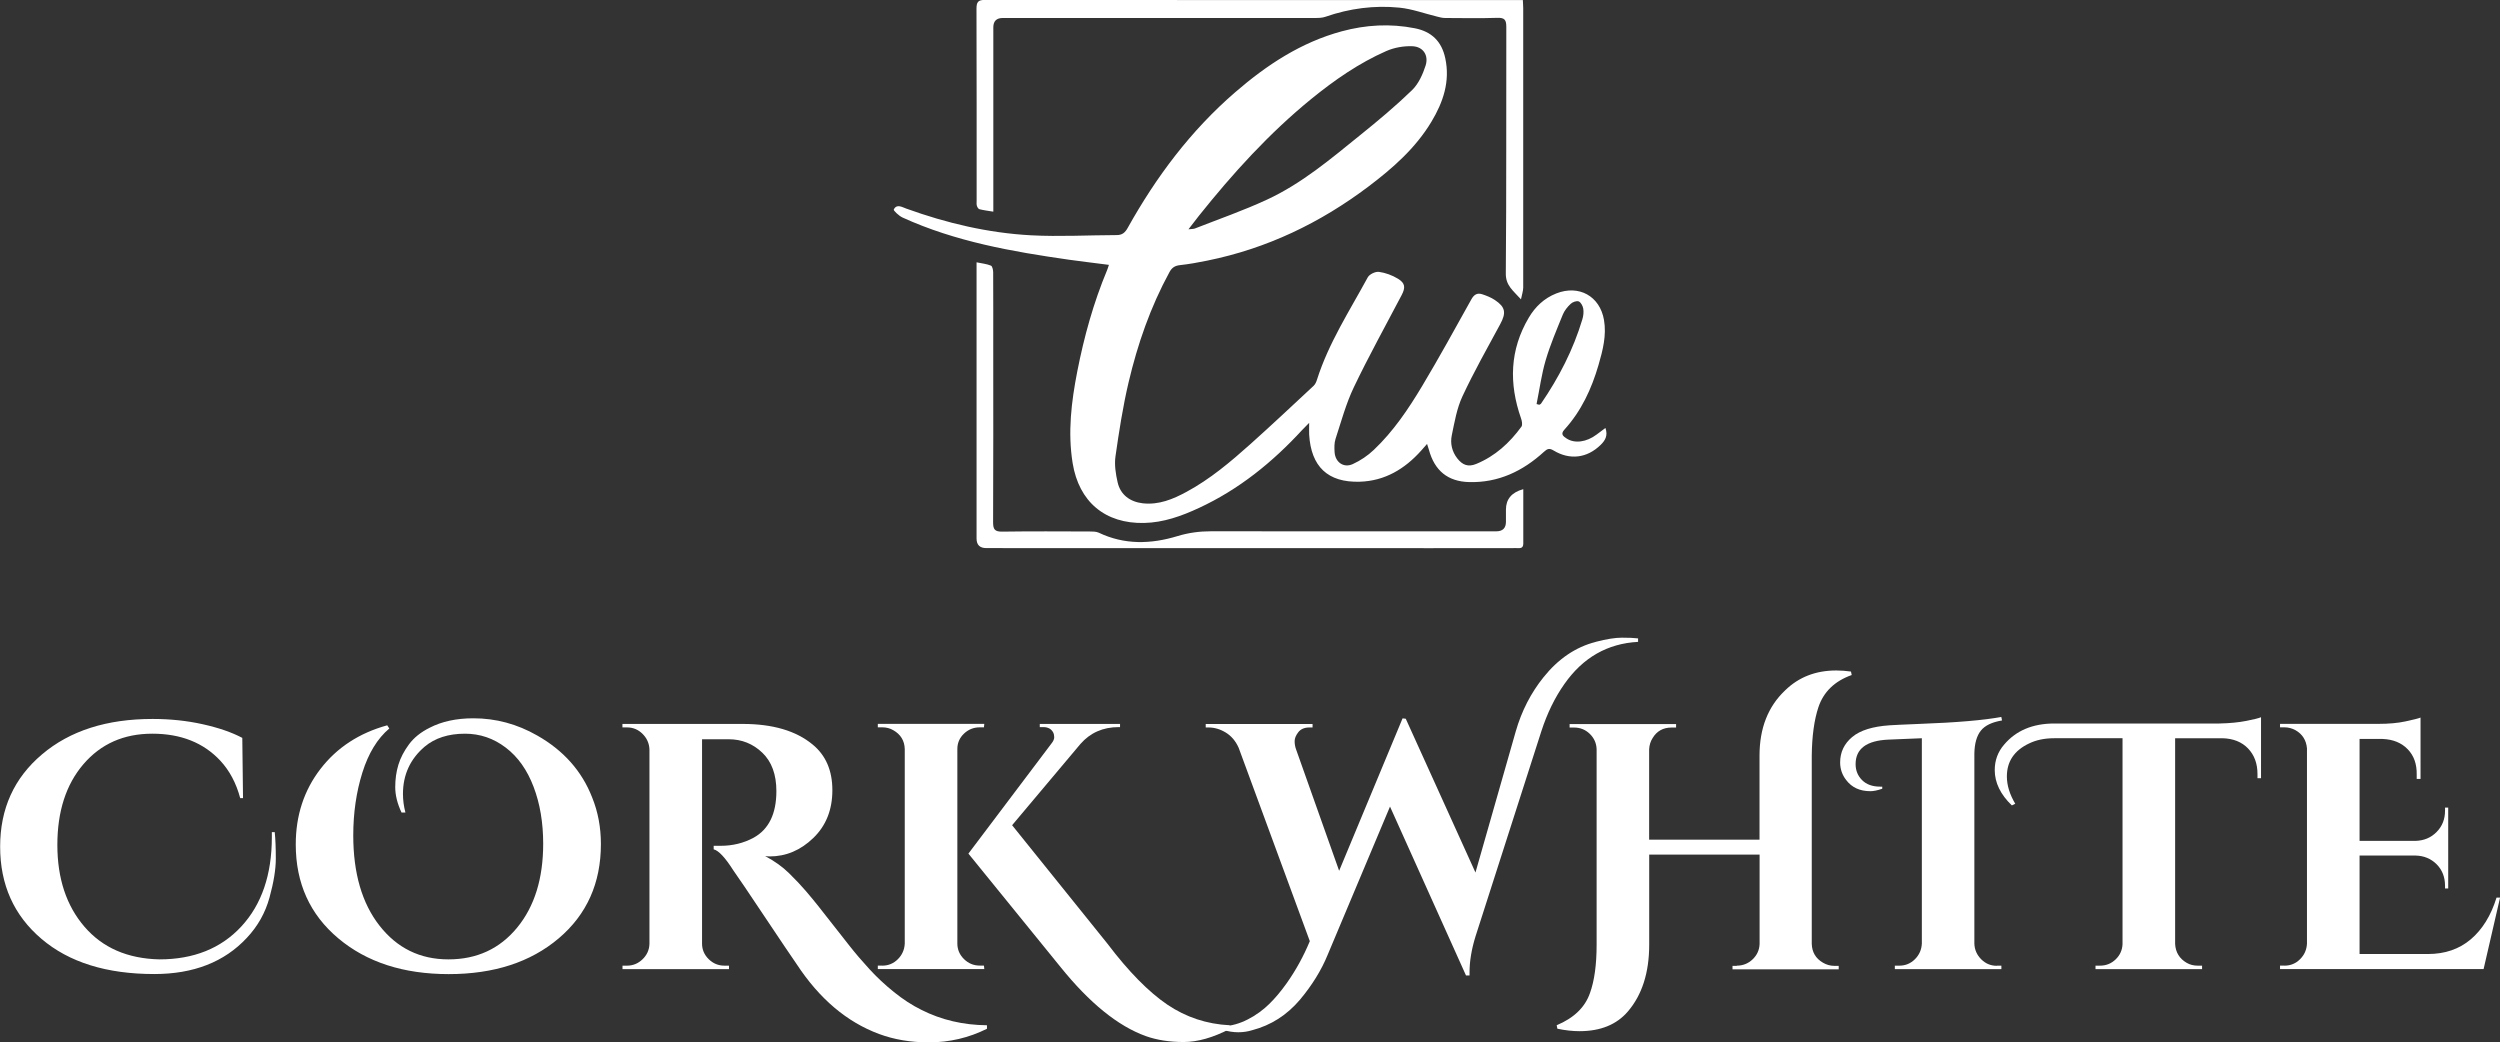
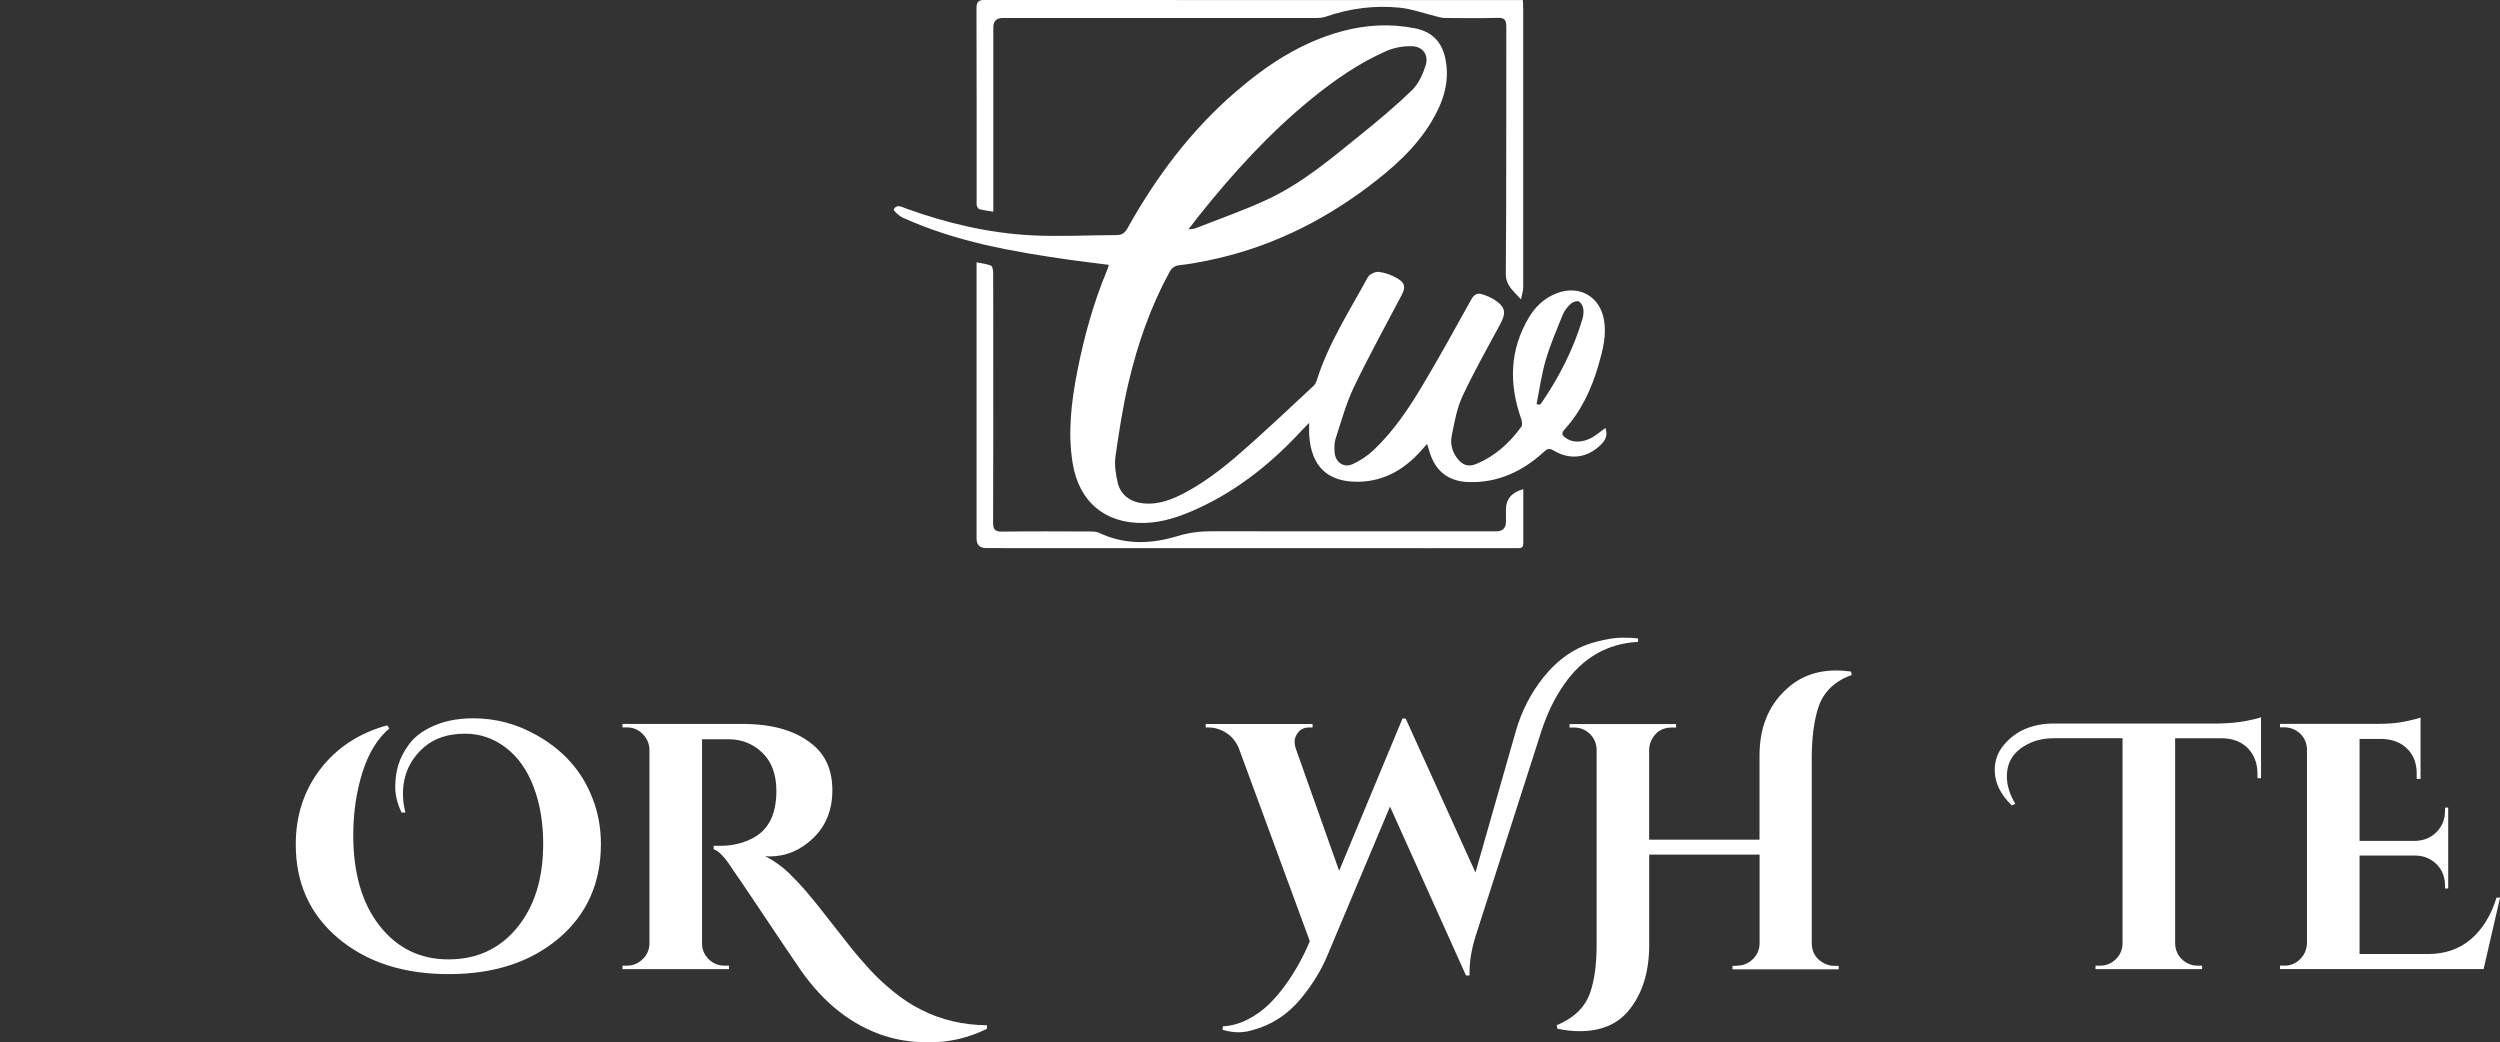
<svg xmlns="http://www.w3.org/2000/svg" id="Layer_1" data-name="Layer 1" viewBox="0 0 346.06 144.29">
  <rect x="0" y="0" width="346.06" height="144.29" fill="#333333" stroke="none" />
  <defs>
    <style>      .cls-1 {        fill: #fff;      }    </style>
  </defs>
  <g>
    <path class="cls-1" d="M153.48,36.66c-1.92-.25-3.72-.46-5.51-.71-7.89-1.13-15.72-2.5-23.04-5.84-.5-.23-1.28-.97-1.21-1.11,.41-.82,1.15-.33,1.72-.13,5.59,2.02,11.34,3.38,17.27,3.7,3.95,.21,7.92-.02,11.88-.03,.77,0,1.16-.36,1.52-1.01,3.94-7.06,8.73-13.46,14.88-18.77,4.36-3.77,9.1-6.9,14.75-8.43,3.33-.9,6.7-1.09,10.1-.42,2.33,.46,3.72,1.81,4.22,4.15,.69,3.21-.29,6.08-1.91,8.78-2.2,3.67-5.35,6.43-8.71,8.97-6.68,5.04-14.06,8.59-22.3,10.26-1.26,.26-2.53,.49-3.81,.63-.71,.08-1.11,.35-1.45,.97-2.63,4.82-4.41,9.96-5.66,15.27-.79,3.36-1.32,6.79-1.81,10.22-.17,1.17,.03,2.45,.3,3.62,.39,1.71,1.72,2.69,3.49,2.89,2.22,.24,4.16-.57,6.03-1.58,3.28-1.77,6.11-4.16,8.87-6.63,2.95-2.64,5.84-5.36,8.74-8.06,.22-.21,.37-.54,.46-.84,1.61-5.08,4.51-9.53,7.03-14.17,.23-.43,1.05-.82,1.54-.76,.91,.12,1.85,.47,2.64,.95,1.01,.62,1.06,1.22,.51,2.27-2.22,4.24-4.55,8.43-6.61,12.74-1.09,2.27-1.75,4.75-2.54,7.16-.19,.58-.17,1.25-.13,1.86,.1,1.38,1.26,2.2,2.51,1.63,1.06-.48,2.08-1.17,2.92-1.97,2.71-2.57,4.78-5.65,6.68-8.82,2.37-3.96,4.59-8.01,6.84-12.05,.36-.64,.81-.88,1.45-.68,.62,.2,1.25,.45,1.79,.81,1.47,.98,1.58,1.78,.74,3.33-1.79,3.31-3.64,6.59-5.23,9.99-.78,1.67-1.1,3.58-1.48,5.41-.23,1.11,.02,2.24,.76,3.19,.74,.94,1.52,1.22,2.62,.77,2.61-1.07,4.62-2.91,6.26-5.16,.18-.25,.07-.81-.06-1.17-1.68-4.8-1.56-9.47,1.08-13.92,.89-1.51,2.13-2.69,3.8-3.35,3.13-1.24,6.04,.36,6.61,3.67,.37,2.14-.17,4.2-.76,6.24-.96,3.3-2.38,6.37-4.72,8.94-.59,.64-.14,.93,.31,1.23,1.12,.73,2.76,.5,4.15-.55,.38-.29,.76-.57,1.22-.91,.38,1.08-.06,1.75-.66,2.34-1.88,1.84-4.27,2.14-6.53,.77-.58-.35-.86-.23-1.32,.19-2.93,2.68-6.32,4.3-10.37,4.19-2.95-.08-4.77-1.59-5.55-4.46-.06-.22-.14-.43-.26-.82-.33,.37-.57,.65-.82,.93-2.27,2.54-5.04,4.2-8.5,4.3-4.43,.13-6.74-2.1-7-6.53-.02-.43,0-.86,0-1.62-.45,.46-.71,.71-.96,.98-4.11,4.47-8.75,8.23-14.29,10.8-2.41,1.12-4.9,2.02-7.59,2.08-5.41,.12-9.03-2.93-9.9-8.28-.69-4.27-.18-8.49,.64-12.69,.94-4.8,2.24-9.5,4.13-14.03,.08-.18,.13-.37,.25-.73Zm11.04-4.92c.45-.05,.69-.04,.88-.11,3.34-1.31,6.74-2.49,9.99-4,4.8-2.22,8.83-5.64,12.91-8.94,2.46-1.98,4.9-4.02,7.17-6.22,.89-.87,1.48-2.18,1.87-3.4,.45-1.42-.35-2.61-1.82-2.67-1.2-.05-2.51,.18-3.61,.66-3.8,1.67-7.19,4.03-10.4,6.64-5.84,4.76-10.86,10.3-15.55,16.17-.45,.56-.88,1.13-1.44,1.86Zm48.18,24.19c.12,.03,.25,.07,.37,.1,.08-.05,.19-.08,.24-.15,2.48-3.62,4.47-7.48,5.73-11.69,.14-.46,.2-1,.12-1.47-.06-.37-.33-.88-.63-1-.3-.11-.85,.09-1.11,.34-.45,.42-.87,.94-1.1,1.51-.84,2.07-1.73,4.15-2.36,6.29-.58,1.97-.85,4.04-1.26,6.06Z" />
    <path class="cls-1" d="M210.8,.02c.02,.48,.05,.81,.05,1.13,0,12.89,0,25.77,0,38.66,0,.46-.17,.91-.31,1.63-1.08-1.22-2.12-1.9-2.1-3.59,.1-11.36,.04-22.73,.07-34.1,0-.97-.2-1.32-1.25-1.28-2.41,.08-4.82,.03-7.23,.02-.35,0-.71-.09-1.05-.18-1.75-.42-3.48-1.07-5.25-1.25-3.48-.35-6.92,.1-10.25,1.26-.45,.16-.97,.17-1.46,.17-14.4,0-28.81,0-43.21,0q-1.3,0-1.31,1.28c0,8.09,0,16.19,0,24.28,0,.36,0,.72,0,1.25-.73-.12-1.33-.19-1.92-.34-.16-.04-.31-.3-.36-.49-.06-.21-.03-.46-.03-.69,0-8.85,.01-17.71-.02-26.56,0-.93,.21-1.24,1.19-1.23,24.45,.03,48.9,.02,73.35,.02,.33,0,.65,0,1.1,0Z" />
    <path class="cls-1" d="M210.86,67.72c0,2.57,0,5.04,0,7.52,0,.75-.52,.63-.96,.63-3.9,0-7.8,.01-11.7,.01-20.49,0-40.97,0-61.46-.01-.07,0-.13,0-.2,0q-1.36,0-1.36-1.32c0-7.86,0-15.73,0-23.59,0-4.46,0-8.92,0-13.38,0-.36,0-.71,0-1.27,.76,.16,1.41,.22,1.99,.46,.2,.08,.31,.61,.31,.93,.02,3.54,.01,7.07,.01,10.61,0,8,.02,15.99-.02,23.99,0,.98,.23,1.3,1.26,1.29,4.03-.06,8.06-.03,12.09-.02,.42,0,.9,0,1.26,.16,3.58,1.71,7.24,1.6,10.91,.48,1.54-.47,3.06-.67,4.66-.67,13.15,.02,26.3,.01,39.45,.01q1.36,0,1.36-1.32c0-.56,0-1.12,0-1.69q0-2.16,2.37-2.82Z" />
  </g>
  <g>
-     <path class="cls-1" d="M38.03,115.19c.1,.97,.15,2.19,.15,3.66s-.29,3.27-.87,5.38c-.58,2.12-1.63,3.99-3.15,5.6-3.1,3.33-7.37,5-12.8,5-6.6,0-11.8-1.62-15.62-4.87-3.82-3.25-5.72-7.5-5.72-12.76s1.93-9.51,5.8-12.78c3.86-3.27,8.96-4.9,15.3-4.9,2.43,0,4.74,.24,6.94,.73,2.2,.49,4.03,1.12,5.48,1.89l.1,8.34h-.39c-.55-2.07-1.47-3.8-2.76-5.19-2.33-2.49-5.46-3.73-9.41-3.73s-7.12,1.41-9.53,4.22c-2.41,2.81-3.61,6.54-3.61,11.18s1.25,8.42,3.76,11.33c2.51,2.91,5.96,4.41,10.36,4.51,4.75,0,8.54-1.52,11.35-4.56,2.81-3.04,4.22-7.16,4.22-12.37v-.68h.44Z" />
    <path class="cls-1" d="M55.58,112.47c-.58-1.23-.87-2.4-.87-3.52s.15-2.15,.44-3.1c.29-.95,.78-1.89,1.46-2.81,.68-.92,1.63-1.69,2.86-2.3,1.68-.87,3.7-1.31,6.06-1.31,3.1,0,6.05,.79,8.83,2.38,3.65,2.07,6.19,4.93,7.61,8.58,.81,2,1.21,4.15,1.21,6.45,0,5.4-1.95,9.75-5.84,13.05-3.9,3.3-8.97,4.95-15.23,4.95s-11.35-1.65-15.28-4.95c-3.93-3.3-5.89-7.63-5.89-13,0-4.01,1.14-7.49,3.42-10.45,2.28-2.96,5.36-4.97,9.24-6.04l.29,.44c-1.65,1.39-2.89,3.43-3.73,6.11-.84,2.68-1.26,5.58-1.26,8.68,0,5.24,1.21,9.41,3.64,12.51,2.43,3.1,5.6,4.66,9.53,4.66s7.1-1.46,9.51-4.39c2.41-2.93,3.61-6.8,3.61-11.62,0-2.91-.44-5.54-1.33-7.88-.89-2.34-2.17-4.15-3.86-5.43-1.68-1.28-3.56-1.92-5.63-1.92-2.3,0-4.16,.6-5.58,1.79-2.01,1.71-3.01,3.9-3.01,6.55,0,.84,.11,1.7,.34,2.57h-.53Z" />
    <path class="cls-1" d="M136.63,142.4c-2.52,1.26-5.21,1.89-8.05,1.89-2.52,0-4.82-.39-6.89-1.16-4.46-1.65-8.26-4.87-11.4-9.65-.81-1.16-2.31-3.4-4.51-6.69-2.2-3.3-3.62-5.4-4.27-6.31-1.13-1.78-2.04-2.75-2.72-2.91v-.49h.97c1.65,0,3.17-.37,4.56-1.12,2.1-1.16,3.15-3.31,3.15-6.45,0-2.3-.65-4.07-1.94-5.31-1.29-1.24-2.85-1.87-4.66-1.87h-3.69v28.28c0,.84,.31,1.56,.92,2.16,.61,.6,1.34,.9,2.18,.9h.63v.48h-14.74v-.48h.63c.81,0,1.52-.29,2.13-.87,.61-.58,.94-1.29,.97-2.13v-26.92c-.03-.84-.35-1.56-.95-2.16-.6-.6-1.32-.9-2.16-.9h-.63v-.48h16.64c4.17,0,7.4,.95,9.7,2.86,1.81,1.49,2.72,3.59,2.72,6.31s-.88,4.92-2.64,6.62c-1.76,1.7-3.78,2.55-6.04,2.55-.19,0-.4-.02-.63-.05,1.33,.71,2.43,1.5,3.32,2.38,.89,.87,1.67,1.7,2.33,2.47,.66,.78,1.23,1.46,1.7,2.06,.47,.6,1.09,1.39,1.87,2.38,.78,.99,1.58,2.01,2.42,3.08,.84,1.07,1.77,2.16,2.79,3.27,1.02,1.12,2.15,2.17,3.4,3.18,1.24,1,2.51,1.83,3.81,2.47,2.75,1.39,5.77,2.1,9.07,2.13v.48Z" />
-     <path class="cls-1" d="M122.13,133.67c.84,0,1.56-.3,2.16-.9s.91-1.32,.95-2.16v-26.92c-.03-1.16-.57-2.04-1.6-2.62-.45-.26-.95-.39-1.5-.39h-.63v-.48h14.74l-.05,.48h-.58c-.84,0-1.57,.29-2.18,.87-.61,.58-.92,1.29-.92,2.13v26.92c0,.84,.31,1.56,.92,2.16,.61,.6,1.34,.9,2.18,.9h.58l.05,.48h-14.74v-.48h.63Zm48.16,8.73c-2.36,1.23-4.51,1.84-6.45,1.84s-3.69-.27-5.24-.82c-3.85-1.39-7.78-4.58-11.79-9.55l-12.76-15.71,11.49-15.23c.26-.32,.39-.61,.39-.87s-.05-.48-.15-.68c-.26-.48-.71-.73-1.36-.73h-.49v-.44h11.11v.44h-.19c-2.17,0-3.93,.78-5.29,2.33l-9.46,11.25,13.19,16.39c2.94,3.88,5.71,6.69,8.29,8.44,2.59,1.75,5.46,2.7,8.63,2.86l.05,.48Z" />
    <path class="cls-1" d="M220.88,88.85c1.49-.39,2.7-.58,3.64-.58s1.68,.03,2.23,.1v.48c-4.24,.23-7.63,2.17-10.19,5.82-1.33,1.88-2.39,4.06-3.2,6.55l-9.12,28.42c-.55,1.78-.82,3.43-.82,4.95v.44h-.49l-10.52-23.38-8.63,20.52c-.87,2.13-2.15,4.2-3.83,6.21-1.81,2.13-4.01,3.54-6.6,4.22-.61,.19-1.26,.29-1.94,.29s-1.41-.11-2.18-.34l.05-.48c1.2-.06,2.35-.39,3.47-.97,1.12-.58,2.09-1.29,2.93-2.11,.84-.82,1.65-1.79,2.43-2.89,1.26-1.78,2.33-3.72,3.2-5.82l-9.85-26.77c-.42-.94-1.02-1.64-1.79-2.11s-1.57-.7-2.38-.7h-.39v-.48h14.79v.48h-.44c-.68,0-1.19,.22-1.53,.65-.34,.44-.51,.85-.51,1.24s.06,.76,.19,1.12l5.97,16.83,8.78-21.1,.44,.05,9.65,21.29,5.58-19.55c.81-2.81,2.09-5.3,3.83-7.47,2.04-2.55,4.45-4.19,7.23-4.9Z" />
    <path class="cls-1" d="M240.42,133.67c.84,0,1.57-.29,2.18-.87s.94-1.29,.97-2.13v-12.37h-15.28v12.46c0,3.88-.99,6.97-2.96,9.26-1.55,1.81-3.78,2.72-6.69,2.72-.94,0-1.96-.11-3.06-.34l-.1-.48c2.39-1,3.93-2.49,4.61-4.46,.61-1.68,.92-3.91,.92-6.69v-27.06c-.03-.84-.35-1.55-.95-2.13-.6-.58-1.32-.87-2.16-.87h-.63v-.48h14.74v.48h-.63c-1.16,0-2.04,.49-2.62,1.46-.29,.45-.45,.97-.48,1.55v12.51h15.28v-11.64c0-3.78,1.18-6.79,3.54-9.02,1.88-1.84,4.24-2.76,7.08-2.76,.65,0,1.33,.05,2.04,.15l.1,.48c-2.36,.84-3.9,2.33-4.61,4.46-.58,1.75-.89,3.98-.92,6.69v26.05c.03,1.16,.55,2.04,1.55,2.62,.49,.29,1.02,.44,1.6,.44h.58v.48h-14.7v-.48h.58Z" />
-     <path class="cls-1" d="M276.41,133.67h.63v.48h-14.75v-.48h.63c.84,0,1.56-.3,2.16-.9,.6-.6,.91-1.32,.95-2.16v-28.42l-4.61,.19c-3.04,.13-4.56,1.26-4.56,3.4,0,.87,.3,1.61,.9,2.21,.6,.6,1.43,.9,2.5,.9h.29v.29c-.65,.23-1.2,.34-1.65,.34-1.46,0-2.57-.52-3.35-1.55-.55-.71-.83-1.52-.83-2.43,0-1.42,.56-2.59,1.67-3.52s2.84-1.46,5.17-1.62c.42-.03,1.78-.1,4.07-.19,5.24-.19,9.04-.52,11.4-.97l.1,.49c-1.39,.23-2.37,.7-2.93,1.41-.57,.71-.87,1.76-.9,3.15v26.34c.03,.84,.35,1.56,.95,2.16,.6,.6,1.32,.9,2.16,.9Z" />
    <path class="cls-1" d="M278.5,111.5c-1.58-1.52-2.38-3.15-2.38-4.9,0-1.36,.44-2.54,1.31-3.54,1.65-1.94,3.96-2.91,6.94-2.91h22.84c1.42-.03,2.67-.15,3.73-.36,1.07-.21,1.75-.38,2.04-.51v8.44h-.49v-.58c0-1.46-.44-2.63-1.31-3.54-.87-.9-2.05-1.37-3.54-1.41h-6.55v28.47c.06,1.16,.6,2.04,1.6,2.62,.45,.26,.95,.39,1.5,.39h.63v.48h-14.75v-.48h.63c.84,0,1.56-.29,2.16-.87s.91-1.28,.95-2.09v-28.52h-9.46c-1.33,0-2.49,.24-3.49,.73-2.04,.97-3.06,2.49-3.06,4.56,0,1.23,.39,2.49,1.16,3.78l-.49,.24Z" />
    <path class="cls-1" d="M316.23,133.67c.84,0,1.56-.3,2.16-.9,.6-.6,.91-1.32,.95-2.16v-27.02c-.1-1.13-.63-1.97-1.6-2.52-.48-.26-.99-.39-1.5-.39h-.63v-.48h13.63c1.42,0,2.67-.11,3.73-.34,1.07-.23,1.76-.4,2.09-.53v8.49h-.53v-.58c.03-1.46-.38-2.63-1.24-3.52-.86-.89-2.01-1.37-3.47-1.43h-3.2v14.11h7.71c1.2-.03,2.18-.44,2.96-1.24,.78-.79,1.16-1.77,1.16-2.93v-.44h.44v11.2h-.44v-.39c0-1.2-.39-2.18-1.16-2.96-.78-.78-1.75-1.18-2.91-1.21h-7.76v13.63h9.46c2.36,0,4.34-.68,5.94-2.04s2.79-3.28,3.56-5.77h.49l-2.28,9.89h-28.18v-.48h.63Z" />
  </g>
</svg>